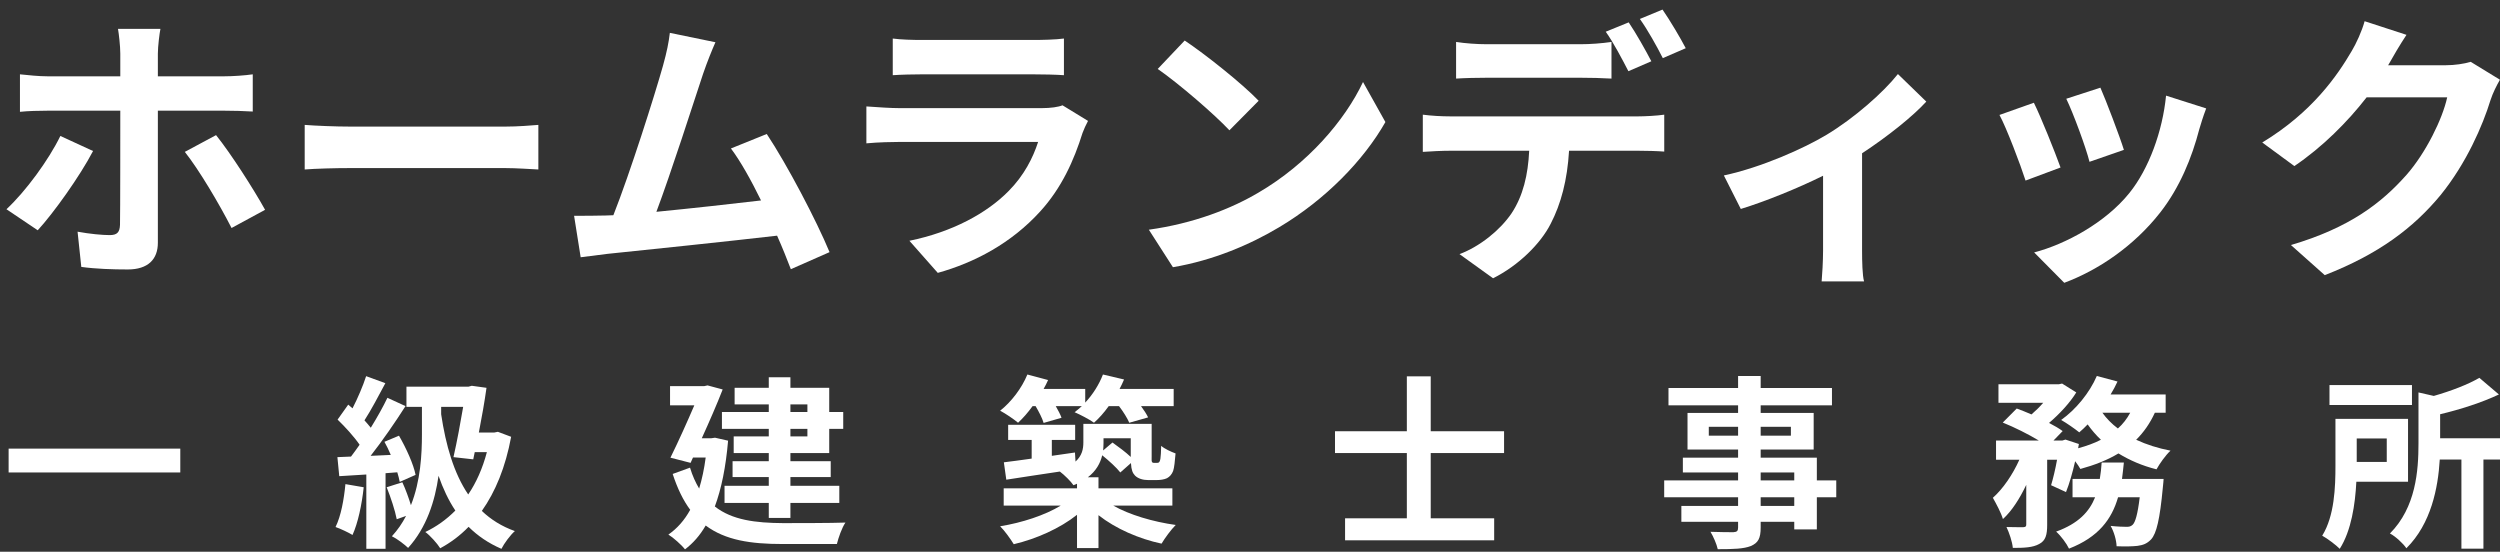
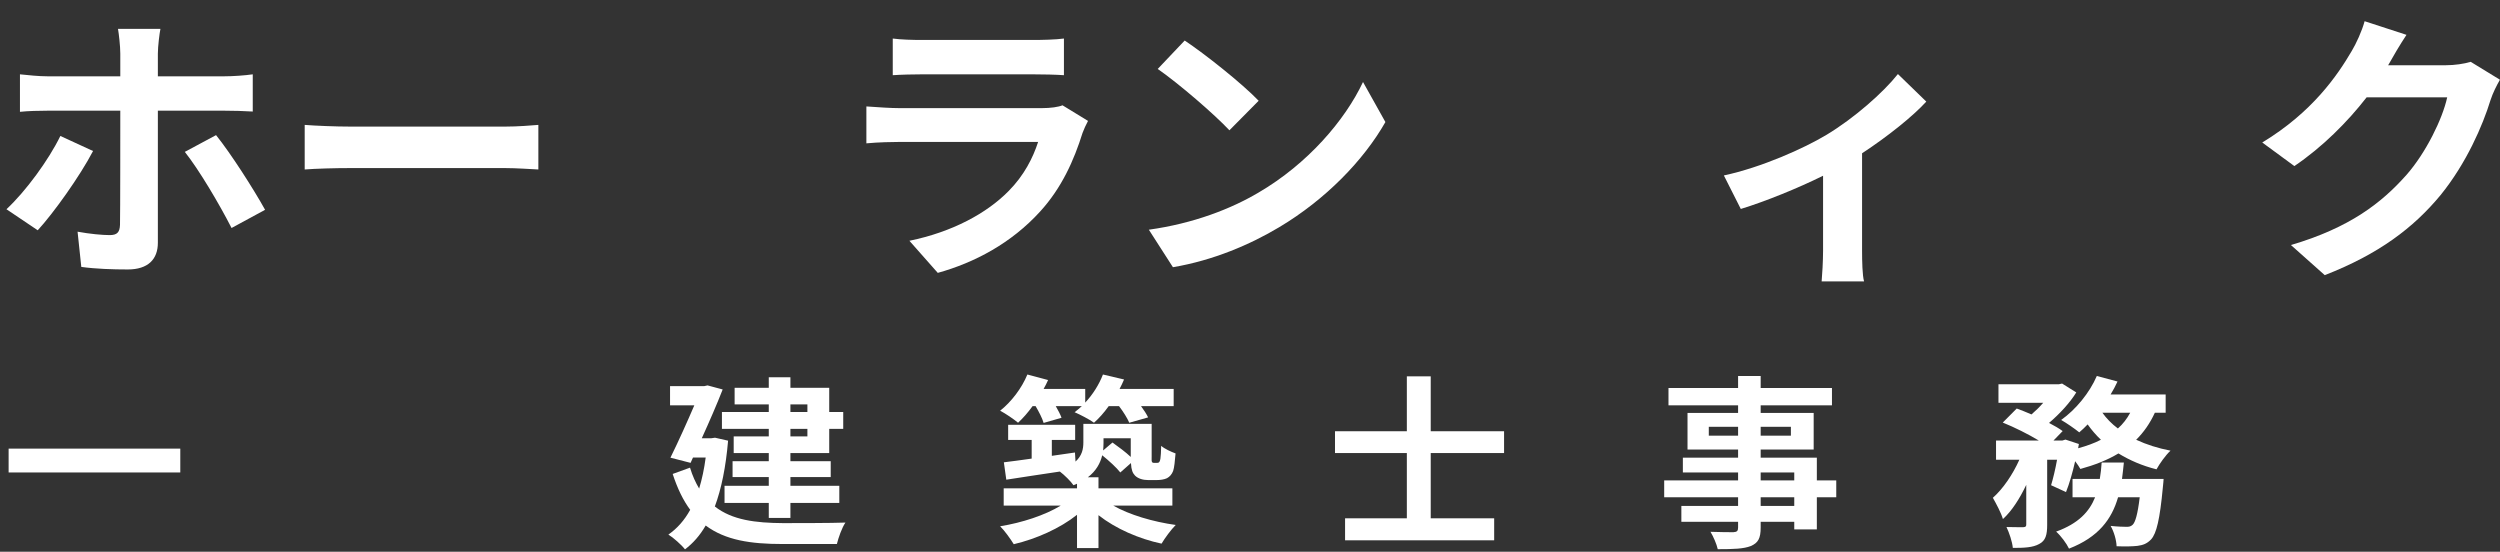
<svg xmlns="http://www.w3.org/2000/svg" width="145" height="32" viewBox="0 0 145 32" fill="none">
  <rect x="0" y="0" width="145" height="32" fill="#333333" stroke="none" />
-   <path d="M139.894 22.332V23.49H135.11V22.332H139.894ZM138.432 25.43H136.69V26.792H138.432V25.43ZM139.666 27.939H136.668C136.603 29.247 136.376 30.781 135.705 31.831C135.499 31.617 134.969 31.22 134.688 31.07C135.402 29.923 135.456 28.25 135.456 27.017V24.294H139.666V27.939ZM145.002 25.42V26.653H144.039V31.821H142.762V26.653H141.506C141.409 28.293 141.008 30.373 139.569 31.799C139.396 31.531 138.919 31.092 138.616 30.942C140.121 29.43 140.272 27.307 140.272 25.72V22.761L141.16 22.964C142.166 22.675 143.173 22.289 143.801 21.914L144.937 22.879C143.941 23.35 142.697 23.747 141.528 24.026V25.42H145.002Z" fill="white" />
  <path d="M123.076 27.779H125.489C125.489 27.779 125.468 28.111 125.446 28.261C125.273 30.116 125.078 30.942 124.764 31.285C124.526 31.532 124.299 31.617 123.974 31.66C123.703 31.692 123.26 31.703 122.762 31.682C122.751 31.328 122.61 30.834 122.415 30.502C122.805 30.545 123.173 30.556 123.346 30.556C123.498 30.556 123.584 30.534 123.693 30.438C123.844 30.298 123.985 29.837 124.104 28.84H122.848C122.48 30.116 121.712 31.156 120.002 31.821C119.861 31.521 119.526 31.07 119.255 30.834C120.554 30.363 121.182 29.677 121.517 28.84H120.207V27.779H121.788C121.842 27.468 121.874 27.157 121.896 26.825H123.184C123.151 27.146 123.119 27.468 123.076 27.779ZM123.552 23.94H121.939C122.177 24.273 122.48 24.584 122.838 24.852C123.13 24.594 123.368 24.283 123.552 23.94ZM125.608 23.94H124.981C124.699 24.552 124.342 25.066 123.898 25.506C124.494 25.785 125.165 25.999 125.89 26.138C125.608 26.396 125.251 26.9 125.078 27.221C124.255 27.017 123.519 26.696 122.87 26.299C122.231 26.685 121.485 26.975 120.662 27.2C120.597 27.082 120.489 26.921 120.359 26.75C120.207 27.414 120.023 28.058 119.829 28.54L118.963 28.143C119.082 27.747 119.212 27.21 119.309 26.664H118.736V30.438C118.736 31.017 118.649 31.36 118.27 31.553C117.902 31.757 117.415 31.778 116.744 31.778C116.712 31.424 116.538 30.91 116.376 30.567C116.777 30.577 117.209 30.577 117.35 30.577C117.48 30.567 117.523 30.545 117.523 30.416V28.122C117.144 28.915 116.69 29.634 116.17 30.105C116.062 29.741 115.781 29.215 115.586 28.872C116.181 28.347 116.744 27.511 117.123 26.664H115.77V25.549H118.248C117.642 25.184 116.831 24.777 116.16 24.509L116.971 23.694C117.231 23.79 117.534 23.908 117.826 24.037C118.064 23.833 118.303 23.597 118.508 23.361H115.911V22.289H119.407L119.601 22.246L120.424 22.761C120.056 23.361 119.45 24.015 118.844 24.53C119.158 24.691 119.428 24.852 119.634 25.002L119.104 25.549H119.623L119.796 25.495L120.575 25.752L120.532 25.999C121.008 25.87 121.463 25.709 121.853 25.506C121.571 25.238 121.311 24.938 121.084 24.616C120.922 24.787 120.759 24.938 120.597 25.077C120.348 24.873 119.85 24.53 119.547 24.358C120.391 23.758 121.192 22.793 121.615 21.807L122.816 22.128C122.697 22.386 122.567 22.632 122.415 22.879H125.608V23.94Z" fill="white" />
  <path d="M104.067 29.344V28.84H102.119V29.344H104.067ZM102.119 27.404V27.865H104.067V27.404H102.119ZM99.11 25.27H100.809V24.755H99.11V25.27ZM103.872 24.755H102.119V25.27H103.872V24.755ZM106.503 27.865V28.84H105.377V30.706H104.067V30.266H102.119V30.599C102.119 31.231 101.968 31.489 101.545 31.671C101.134 31.832 100.55 31.853 99.63 31.853C99.565 31.553 99.37 31.113 99.208 30.845C99.727 30.867 100.366 30.867 100.539 30.867C100.745 30.856 100.809 30.792 100.809 30.599V30.266H97.519V29.344H100.809V28.84H96.523V27.865H100.809V27.404H97.606V26.546H100.809V26.074H97.876V23.951H100.809V23.511H96.772V22.504H100.809V21.807H102.119V22.504H106.254V23.511H102.119V23.951H105.193V26.074H102.119V26.546H105.377V27.865H106.503Z" fill="white" />
  <path d="M87.236 26.277H82.982V30.062H86.662V31.338H78.014V30.062H81.597V26.277H77.43V25.012H81.597V21.828H82.982V25.012H87.236V26.277Z" fill="white" />
  <path d="M60.064 23.554H59.891C59.62 23.929 59.328 24.262 59.047 24.519C58.809 24.315 58.3 23.972 58.008 23.822C58.657 23.308 59.263 22.514 59.588 21.721L60.789 22.042C60.714 22.214 60.627 22.386 60.53 22.557H62.943V23.35C63.376 22.889 63.744 22.31 63.971 21.721L65.195 22.01C65.119 22.192 65.032 22.375 64.935 22.557H68.073V23.554H66.179C66.353 23.79 66.504 24.026 66.591 24.208L65.498 24.519C65.389 24.262 65.151 23.876 64.902 23.554H64.307C64.036 23.929 63.744 24.262 63.452 24.519C63.192 24.326 62.629 24.037 62.326 23.908C62.467 23.801 62.608 23.683 62.748 23.554H61.233C61.374 23.801 61.504 24.047 61.569 24.23L60.53 24.53C60.454 24.262 60.259 23.887 60.064 23.554ZM65.584 25.42H64.004V25.688C64.004 25.838 63.993 25.977 63.982 26.127L64.523 25.666C64.87 25.913 65.292 26.224 65.584 26.503V25.42ZM67.998 29.323H64.567C65.498 29.859 66.883 30.266 68.192 30.448C67.922 30.716 67.554 31.22 67.37 31.531C66.06 31.253 64.707 30.663 63.712 29.88V31.789H62.467V29.859C61.482 30.641 60.118 31.253 58.798 31.564C58.614 31.263 58.268 30.781 58.008 30.523C59.274 30.32 60.616 29.88 61.525 29.323H58.214V28.325H62.467V28.057C62.402 28.09 62.337 28.111 62.261 28.143C62.121 27.929 61.72 27.532 61.471 27.35C60.346 27.521 59.242 27.682 58.365 27.822L58.224 26.814C58.679 26.76 59.231 26.685 59.837 26.599V25.516H58.473V24.637H62.359V25.516H61.006V26.438L62.348 26.245L62.38 26.771C62.759 26.428 62.835 26.042 62.835 25.656V24.584H66.796V26.471C66.796 26.653 66.785 26.76 66.818 26.792C66.84 26.835 66.872 26.846 66.915 26.846H67.088C67.143 26.846 67.186 26.846 67.218 26.814C67.251 26.792 67.283 26.728 67.305 26.599C67.327 26.481 67.338 26.203 67.348 25.859C67.543 26.031 67.922 26.203 68.182 26.299C68.149 26.706 68.106 27.146 68.041 27.318C67.965 27.511 67.846 27.65 67.684 27.736C67.532 27.811 67.294 27.843 67.11 27.843H66.58C66.309 27.843 66.017 27.768 65.833 27.586C65.692 27.436 65.617 27.264 65.595 26.857L64.978 27.403C64.761 27.125 64.329 26.728 63.928 26.406C63.82 26.867 63.571 27.318 63.095 27.682H63.712V28.325H67.998V29.323Z" fill="white" />
  <path d="M46.829 23.457H45.844V23.897H46.829V23.457ZM46.829 25.312V24.873H45.844V25.312H46.829ZM44.589 23.897V23.457H42.608V22.492H44.589V21.881H45.844V22.492H48.095V23.897H48.907V24.873H48.095V26.277H45.844V26.749H48.182V27.671H45.844V28.175H48.68V29.172H45.844V30.041H44.589V29.172H42.023V28.175H44.589V27.671H42.489V26.749H44.589V26.277H42.554V25.312H44.589V24.873H41.872V23.897H44.589ZM41.471 25.387L42.229 25.559C42.099 27.092 41.839 28.357 41.461 29.376C42.467 30.169 43.831 30.33 45.411 30.341C46.05 30.341 48.247 30.341 49.037 30.309C48.831 30.598 48.626 31.199 48.539 31.553H45.379C43.55 31.553 42.078 31.338 40.93 30.48C40.595 31.059 40.194 31.51 39.729 31.863C39.534 31.606 39.036 31.167 38.766 31.006C39.274 30.652 39.696 30.18 40.032 29.569C39.632 29.033 39.296 28.347 39.015 27.489L40.021 27.124C40.162 27.596 40.346 27.993 40.551 28.336C40.714 27.8 40.844 27.199 40.93 26.535H40.194L40.054 26.846L38.885 26.545C39.35 25.602 39.87 24.444 40.27 23.511H38.863V22.396H40.844L41.038 22.353L41.915 22.589C41.59 23.425 41.147 24.444 40.703 25.42H41.244L41.471 25.387Z" fill="white" />
-   <path d="M20.035 28.079L21.095 28.261C20.987 29.269 20.76 30.341 20.446 31.028C20.219 30.888 19.742 30.663 19.461 30.567C19.775 29.934 19.948 28.98 20.035 28.079ZM23.043 27.393L22.362 27.446V31.832H21.247V27.521C20.684 27.554 20.143 27.586 19.677 27.618L19.569 26.514L20.359 26.481C20.522 26.267 20.684 26.042 20.857 25.795C20.543 25.334 20.024 24.766 19.58 24.337L20.197 23.469C20.273 23.533 20.359 23.608 20.446 23.683C20.749 23.093 21.052 22.386 21.236 21.817L22.351 22.225C21.961 22.954 21.528 23.779 21.139 24.38C21.279 24.53 21.398 24.68 21.506 24.809C21.875 24.208 22.221 23.597 22.47 23.072L23.52 23.554C22.924 24.487 22.178 25.57 21.496 26.439L22.665 26.385C22.556 26.117 22.427 25.86 22.297 25.624L23.141 25.27C23.563 25.999 23.985 26.932 24.104 27.543L23.184 27.95C23.152 27.79 23.108 27.596 23.043 27.393ZM25.587 23.597V24.026C25.858 25.838 26.323 27.446 27.156 28.679C27.622 27.993 27.99 27.168 28.239 26.224H27.535L27.448 26.642L26.301 26.514C26.507 25.613 26.712 24.498 26.864 23.597H25.587ZM28.877 25.045L29.646 25.334C29.321 27.093 28.736 28.519 27.946 29.634C28.477 30.138 29.105 30.534 29.862 30.802C29.602 31.028 29.245 31.51 29.083 31.832C28.336 31.51 27.708 31.081 27.178 30.556C26.68 31.07 26.128 31.478 25.533 31.799C25.36 31.521 24.938 31.049 24.667 30.856C25.316 30.545 25.901 30.127 26.41 29.612C26.009 29.012 25.695 28.336 25.435 27.596C25.23 29.055 24.743 30.599 23.671 31.778C23.455 31.574 23.022 31.242 22.73 31.103C23.065 30.738 23.336 30.341 23.552 29.923L23.011 30.116C22.914 29.612 22.665 28.851 22.427 28.261L23.336 27.972C23.52 28.369 23.704 28.872 23.834 29.301C24.396 27.886 24.472 26.342 24.472 25.195V23.597H23.574V22.428H27.167L27.362 22.375L28.217 22.493C28.109 23.276 27.946 24.198 27.773 25.088H28.661L28.877 25.045Z" fill="white" />
  <path d="M0.5 26.02H10.457V27.403H0.5V26.02Z" fill="white" />
  <path d="M139.576 2.021C139.193 2.598 138.761 3.339 138.561 3.702C138.545 3.735 138.528 3.751 138.511 3.784H141.854C142.37 3.784 142.918 3.702 143.301 3.586L144.997 4.624C144.814 4.937 144.581 5.398 144.448 5.81C143.999 7.277 143.051 9.468 141.555 11.313C139.975 13.224 137.963 14.739 134.836 15.959L132.874 14.212C136.283 13.207 138.129 11.774 139.576 10.143C140.707 8.858 141.671 6.881 141.937 5.646H137.264C136.15 7.079 134.703 8.529 133.073 9.632L131.211 8.265C134.121 6.502 135.568 4.377 136.399 2.96C136.649 2.548 136.998 1.791 137.148 1.23L139.576 2.021Z" fill="white" />
-   <path d="M121.823 5.085C122.138 5.794 122.953 7.936 123.186 8.693L121.191 9.385C120.991 8.578 120.259 6.585 119.844 5.728L121.823 5.085ZM127.959 6.288C127.759 6.815 127.66 7.161 127.56 7.491C127.127 9.155 126.429 10.868 125.298 12.318C123.752 14.295 121.673 15.678 119.727 16.403L117.981 14.641C119.81 14.163 122.122 12.911 123.502 11.197C124.633 9.797 125.431 7.606 125.631 5.547L127.959 6.288ZM117.964 5.959C118.38 6.799 119.178 8.792 119.511 9.715L117.482 10.473C117.199 9.583 116.368 7.392 115.969 6.667L117.964 5.959Z" fill="white" />
  <path d="M99.984 10.176C102.146 9.715 104.624 8.611 105.938 7.82C107.551 6.848 109.231 5.366 110.079 4.295L111.725 5.893C110.944 6.75 109.48 7.919 108 8.891V14.542C108 15.119 108.017 15.992 108.116 16.321H105.655C105.688 15.992 105.738 15.119 105.738 14.542V10.193C104.275 10.918 102.412 11.675 100.966 12.12L99.984 10.176Z" fill="white" />
-   <path d="M84.453 2.433C84.985 2.516 85.666 2.565 86.232 2.565H91.67C92.235 2.565 92.9 2.516 93.466 2.433V4.558C92.9 4.525 92.252 4.509 91.67 4.509H86.232C85.666 4.509 84.951 4.525 84.453 4.558V2.433ZM82.523 6.651C83.022 6.717 83.604 6.75 84.12 6.75H95.013C95.362 6.75 96.094 6.717 96.526 6.651V8.792C96.11 8.759 95.478 8.743 95.013 8.743H91.005C90.905 10.44 90.539 11.824 89.94 12.977C89.358 14.13 88.078 15.399 86.598 16.14L84.652 14.74C85.833 14.295 86.997 13.356 87.662 12.384C88.344 11.362 88.627 10.127 88.693 8.743H84.12C83.638 8.743 82.989 8.776 82.523 8.809V6.651ZM94.464 1.297C94.879 1.906 95.462 2.944 95.778 3.554L94.447 4.13C94.098 3.455 93.582 2.466 93.133 1.84L94.464 1.297ZM96.426 0.555C96.859 1.181 97.474 2.219 97.773 2.796L96.443 3.372C96.094 2.68 95.561 1.725 95.112 1.099L96.426 0.555Z" fill="white" />
  <path d="M68.712 2.351C69.876 3.125 72.038 4.839 73.002 5.844L71.306 7.557C70.441 6.634 68.362 4.839 67.148 3.999L68.712 2.351ZM66.633 13.323C69.227 12.96 71.389 12.12 73.002 11.165C75.846 9.501 78.008 6.98 79.055 4.756L80.353 7.079C79.089 9.303 76.877 11.577 74.199 13.175C72.52 14.18 70.375 15.102 68.03 15.498L66.633 13.323Z" fill="white" />
  <path d="M51.78 2.235C52.246 2.301 52.944 2.318 53.51 2.318H59.912C60.428 2.318 61.242 2.301 61.708 2.235V4.361C61.259 4.328 60.477 4.311 59.879 4.311H53.51C52.977 4.311 52.262 4.328 51.78 4.361V2.235ZM63.105 7.013C62.989 7.227 62.855 7.524 62.789 7.705C62.29 9.303 61.575 10.901 60.328 12.268C58.648 14.113 56.52 15.234 54.391 15.827L52.745 13.965C55.239 13.454 57.235 12.367 58.498 11.082C59.397 10.176 59.912 9.155 60.211 8.232H52.179C51.78 8.232 50.949 8.248 50.25 8.314V6.173C50.949 6.222 51.663 6.272 52.179 6.272H60.411C60.943 6.272 61.392 6.206 61.625 6.107L63.105 7.013Z" fill="white" />
-   <path d="M41.495 2.45C41.279 2.944 41.03 3.554 40.78 4.279C40.248 5.893 38.901 10.078 38.07 12.285C40.099 12.087 42.46 11.824 44.14 11.626C43.558 10.44 42.942 9.336 42.394 8.611L44.472 7.771C45.653 9.55 47.349 12.779 48.114 14.624L45.869 15.613C45.653 15.053 45.387 14.377 45.071 13.669C42.377 13.982 37.338 14.509 35.243 14.723C34.827 14.773 34.212 14.855 33.679 14.921L33.297 12.516C33.862 12.516 34.577 12.516 35.126 12.499C35.259 12.499 35.425 12.483 35.575 12.483C36.54 10.045 37.97 5.531 38.452 3.817C38.685 2.977 38.785 2.466 38.851 1.906L41.495 2.45Z" fill="white" />
  <path d="M17.672 7.244C18.271 7.293 19.485 7.343 20.349 7.343H29.28C30.061 7.343 30.793 7.277 31.225 7.244V9.83C30.826 9.814 29.978 9.748 29.28 9.748H20.349C19.401 9.748 18.287 9.781 17.672 9.83V7.244Z" fill="white" />
  <path d="M9.305 1.675C9.255 1.906 9.156 2.697 9.156 3.109V4.426H13.014C13.496 4.426 14.211 4.377 14.66 4.311V6.469C14.145 6.436 13.496 6.42 13.03 6.42H9.156V14.081C9.156 15.036 8.59 15.629 7.409 15.629C6.528 15.629 5.547 15.596 4.715 15.481L4.499 13.438C5.214 13.57 5.946 13.636 6.362 13.636C6.794 13.636 6.944 13.471 6.96 13.043C6.977 12.433 6.977 7.211 6.977 6.436V6.42H2.753C2.254 6.42 1.622 6.436 1.157 6.486V4.311C1.656 4.361 2.238 4.426 2.753 4.426H6.977V3.109C6.977 2.68 6.894 1.955 6.844 1.675H9.305ZM5.397 8.759C4.632 10.226 3.086 12.384 2.188 13.356L0.375 12.136C1.489 11.099 2.82 9.286 3.501 7.886L5.397 8.759ZM12.531 7.837C13.38 8.891 14.71 10.967 15.375 12.169L13.43 13.224C12.714 11.823 11.534 9.83 10.719 8.809L12.531 7.837Z" fill="white" />
</svg>